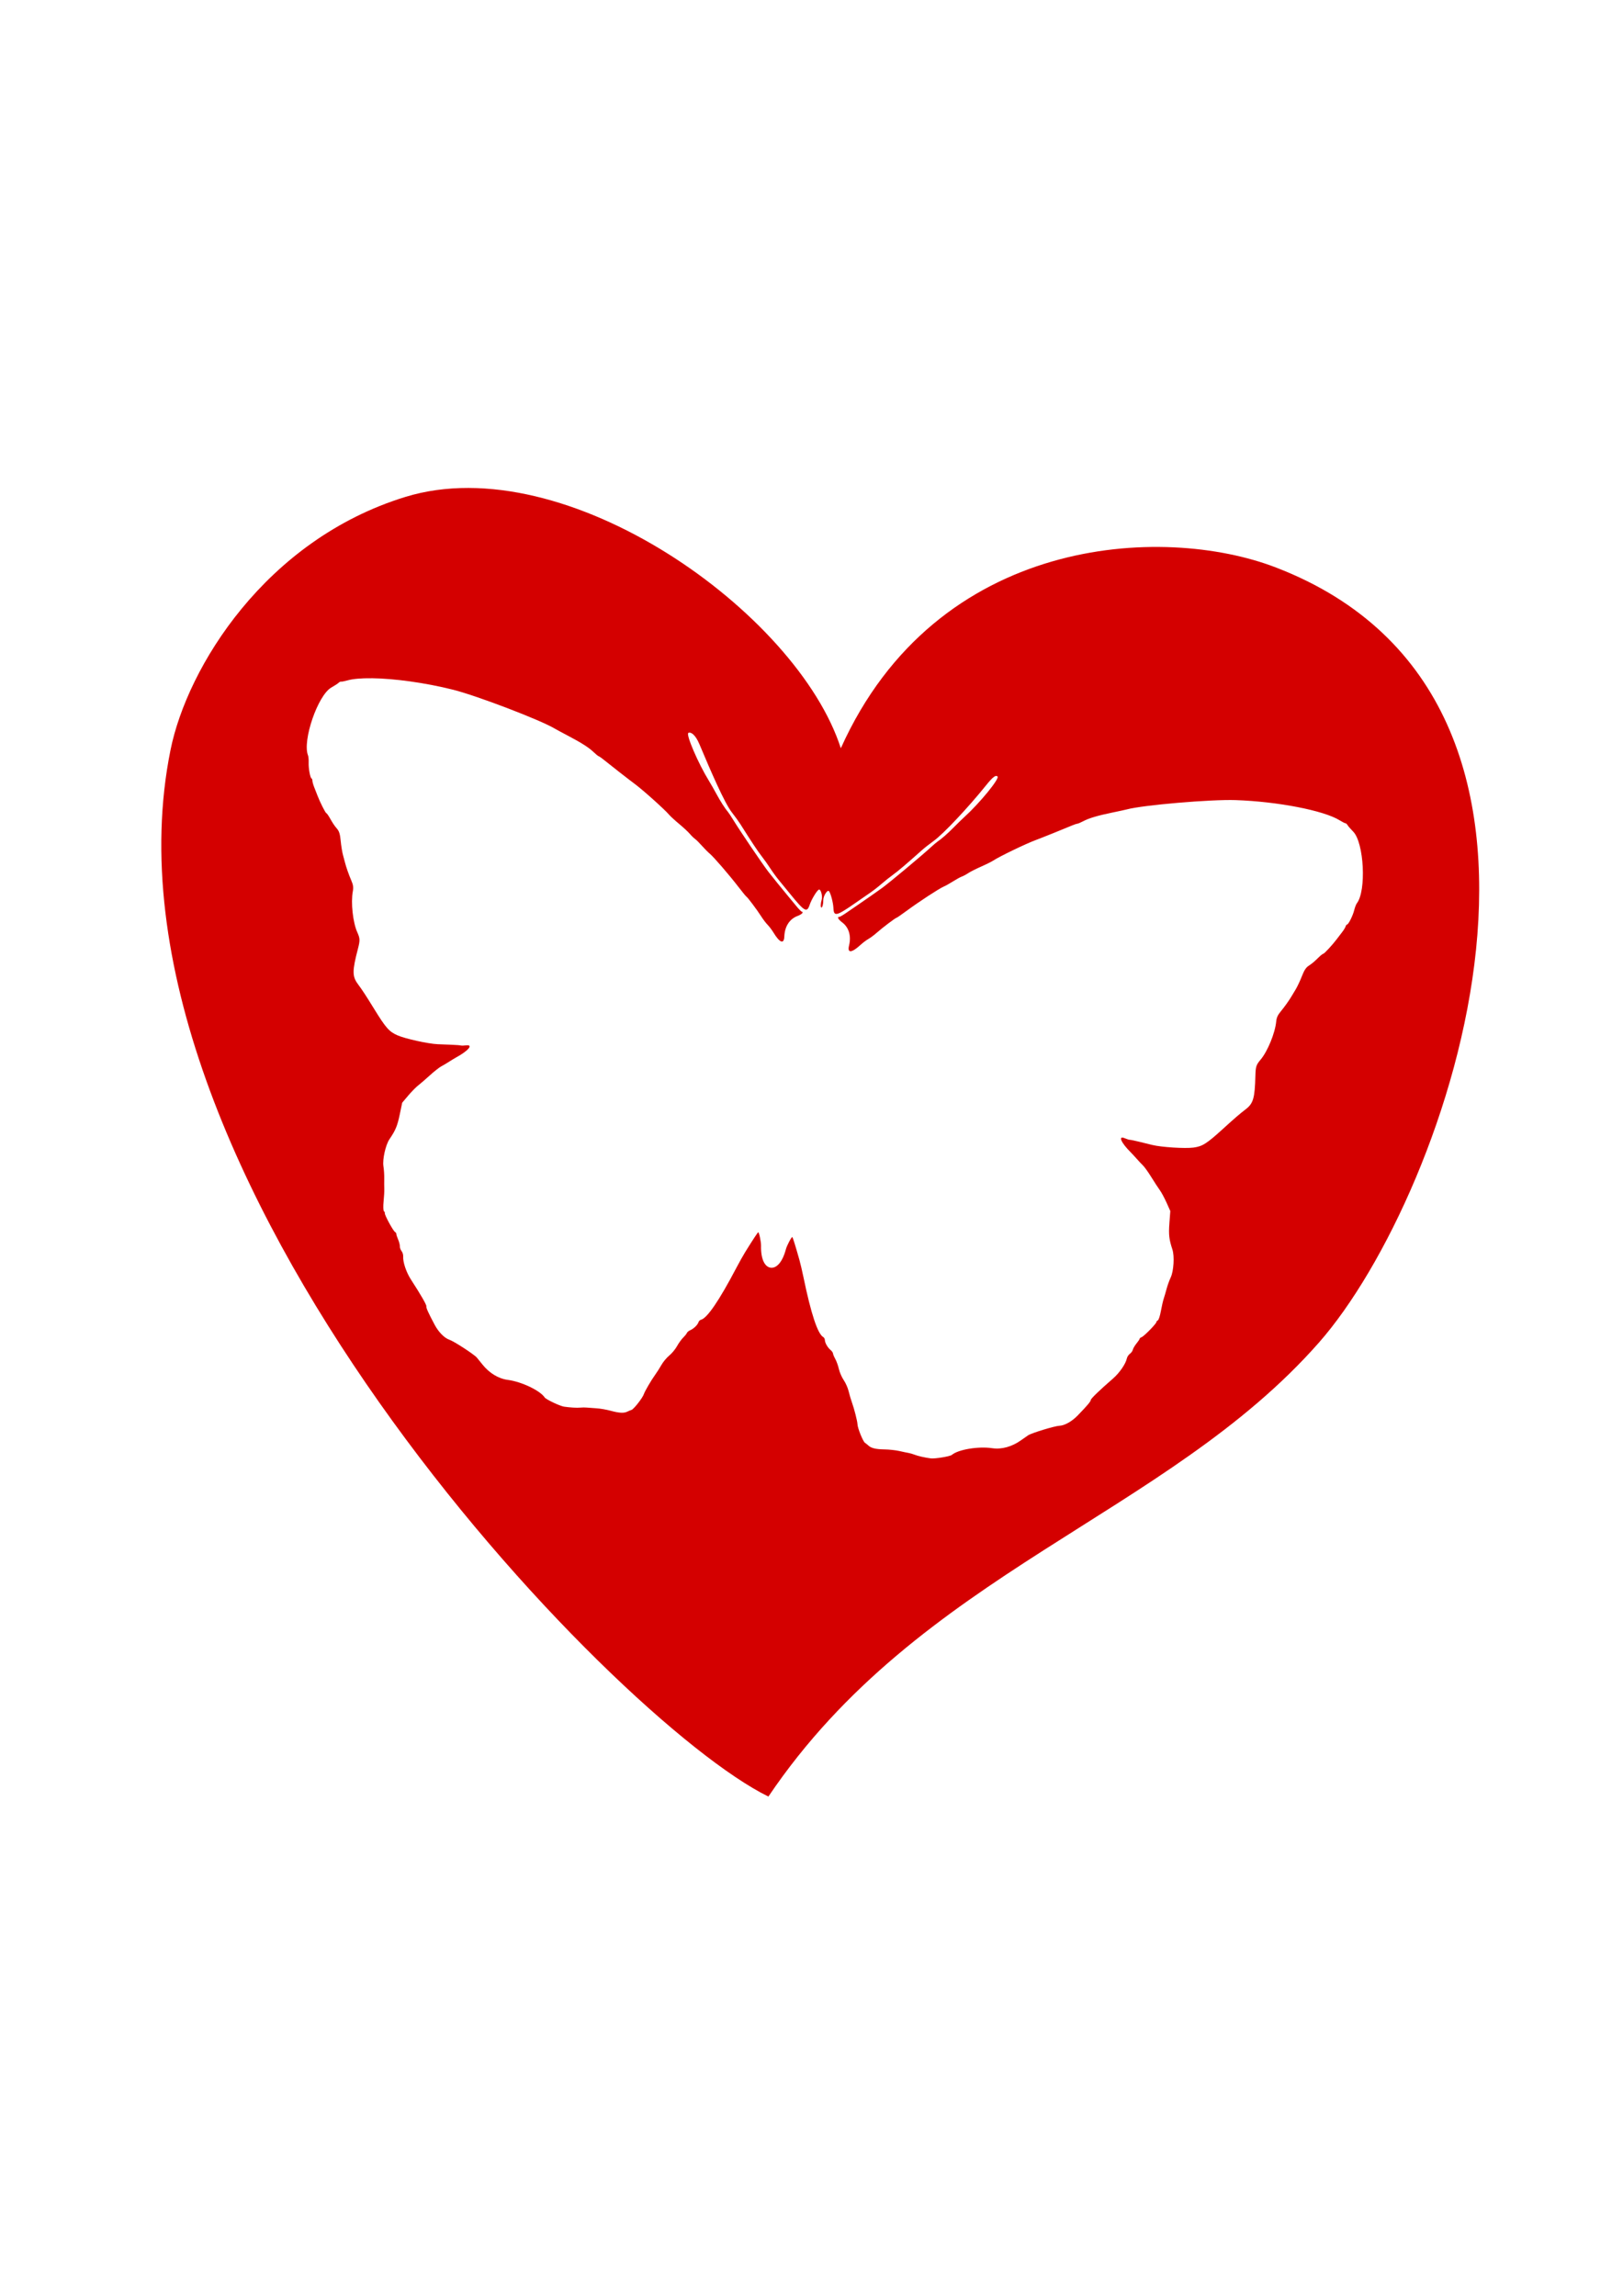
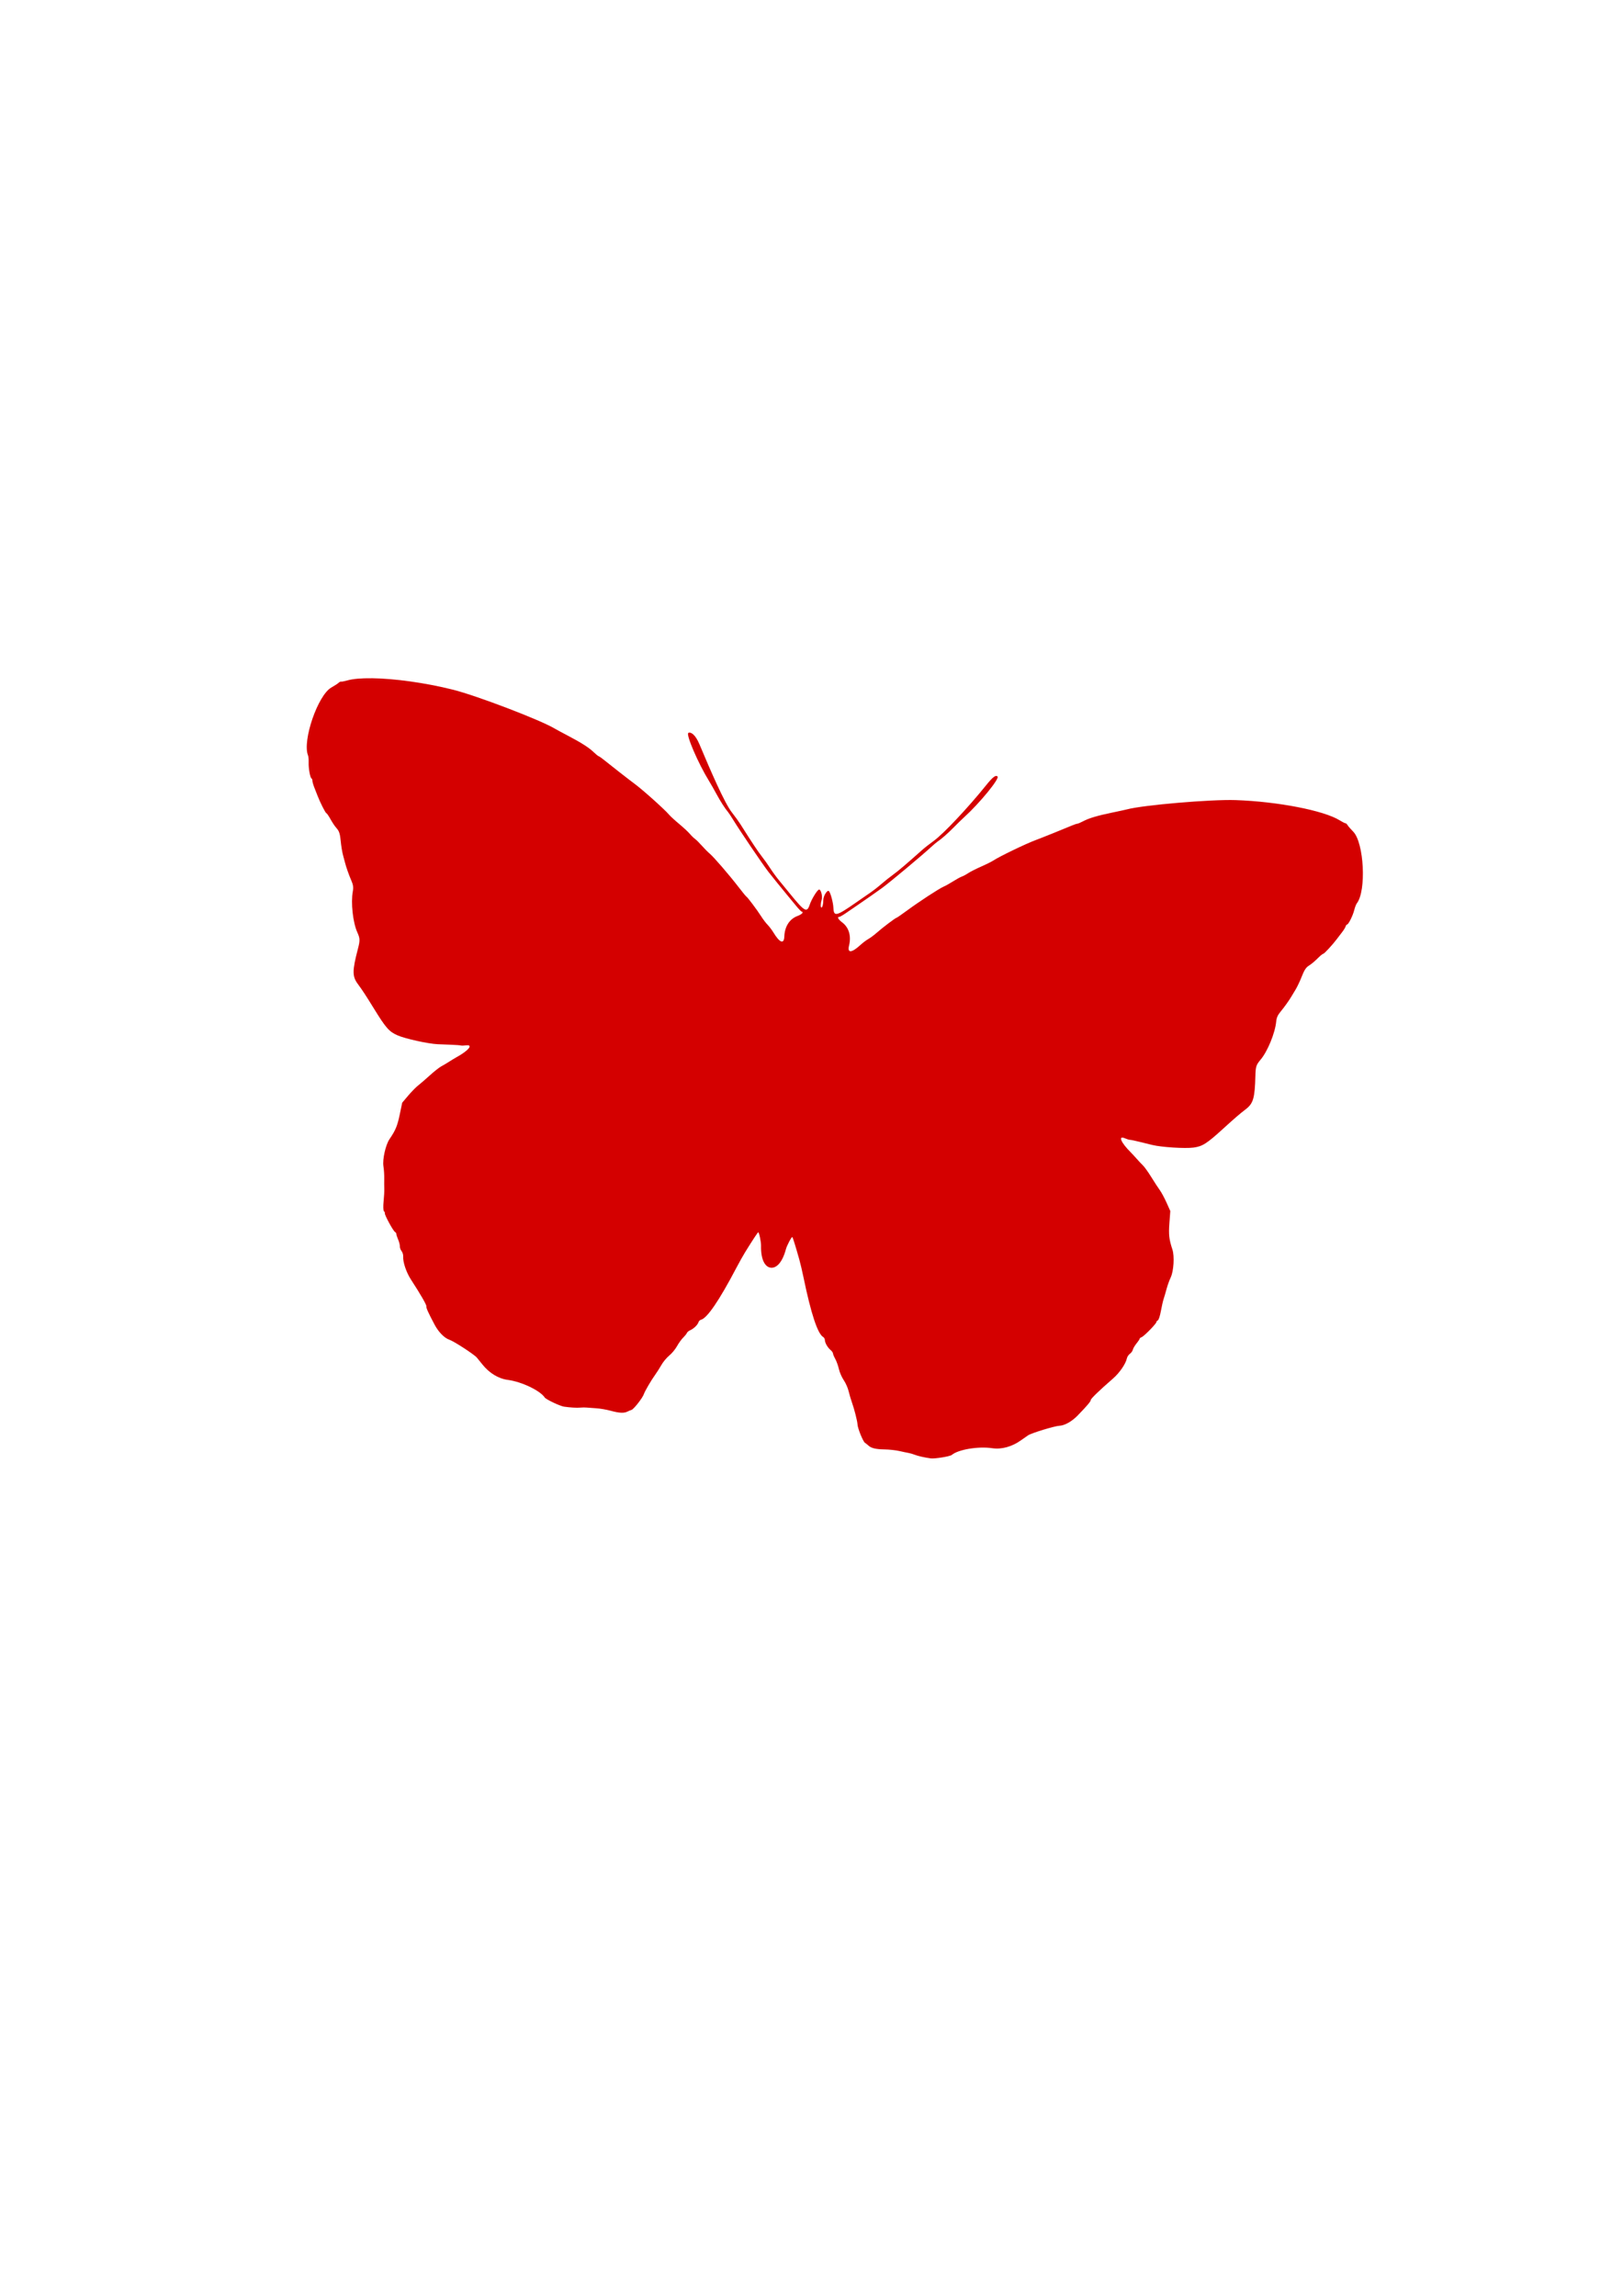
<svg xmlns="http://www.w3.org/2000/svg" version="1.1" id="svg3370" viewBox="0 0 744.094 1052.362" height="297mm" width="210mm">
  <defs id="defs3372" />
  <g id="layer1">
-     <path id="path3384" d="M 185.826,227.785 C 121.711,247.5 85.845,305.906 78.192,343.686 39.113,536.615 281.049,788.623 352.287,823.514 421.564,720.778 534.817,694.869 604.701,615.405 664.511,547.396 743.511,321.254 585.036,260.15 533.076,240.116 429.44,245.213 385.489,342.984 365.562,280.97 259.69,205.073 185.826,227.785 Z m -15.422,83.104 c 10.265,0.127 24.441,2.035 37.316,5.266 10.916,2.739 40.236,13.954 46.664,17.85 0.602,0.365 3.319,1.83 6.039,3.256 6.141,3.22 9.622,5.448 11.787,7.545 0.921,0.891 1.947,1.721 2.281,1.844 0.335,0.123 1.26,0.758 2.057,1.41 2.557,2.094 12.245,9.65 14.158,11.043 3.719,2.708 13.888,11.8 16.084,14.379 0.625,0.734 2.713,2.648 4.641,4.252 1.928,1.604 4.1,3.625 4.826,4.49 0.726,0.865 1.801,1.911 2.387,2.324 0.586,0.414 2.011,1.827 3.168,3.141 1.157,1.313 2.753,2.924 3.549,3.58 1.812,1.493 8.967,9.787 13.27,15.379 1.791,2.328 3.391,4.278 3.555,4.332 0.443,0.146 5.012,6.24 6.795,9.062 0.855,1.353 2.174,3.091 2.932,3.861 0.758,0.77 1.964,2.365 2.682,3.545 2.897,4.767 4.847,5.481 4.99,1.824 0.18,-4.595 2.4,-8.044 6.049,-9.396 1.124,-0.417 2.144,-1.058 2.266,-1.428 0.122,-0.369 0.053,-0.589 -0.15,-0.486 -0.204,0.103 -1.407,-1.084 -2.676,-2.639 -1.268,-1.555 -3.154,-3.84 -4.191,-5.078 -2.027,-2.419 -7.297,-8.931 -8.627,-10.66 -2.759,-3.587 -13.154,-18.942 -16.182,-23.904 -0.919,-1.505 -1.956,-3.067 -2.305,-3.471 -1.337,-1.549 -3.507,-4.935 -5.334,-8.32 -1.046,-1.938 -2.543,-4.564 -3.328,-5.834 -5.008,-8.104 -10.76,-21.478 -9.508,-22.109 1.05,-0.529 3.136,0.599 5.062,5.187 5.117,12.187 11.5,26.943 14.869,31.247 1.424,1.819 3.21,4.291 3.969,5.496 5.065,8.043 7.991,12.451 9.713,14.631 1.088,1.377 2.839,3.838 3.891,5.469 1.052,1.631 2.806,4.046 3.898,5.367 1.092,1.321 3.36,4.092 5.039,6.158 6.883,8.468 7.902,9.043 9.193,5.182 0.787,-2.354 3.17,-6.324 4.121,-6.865 0.92,-0.524 1.903,2.949 1.334,4.713 -0.478,1.481 -0.551,3.419 -0.102,3.482 0.449,0.063 0.915,-1.819 0.865,-3.375 -0.059,-1.853 1.844,-4.918 2.584,-4.16 0.764,0.783 1.957,5.257 2.062,7.736 0.173,4.068 1.311,3.799 10.268,-2.436 2.185,-1.521 5.13,-3.558 6.545,-4.525 1.415,-0.967 3.769,-2.803 5.23,-4.08 1.462,-1.277 3.826,-3.158 5.252,-4.18 2.258,-1.618 6.289,-5.044 13.381,-11.373 1.062,-0.948 3.463,-2.832 5.334,-4.186 4.428,-3.204 15.636,-15.106 23.924,-25.402 3.12,-3.876 4.442,-4.897 5.305,-4.098 1.029,0.953 -8.196,12.216 -15.25,18.619 -1.106,1.004 -3.272,3.11 -4.812,4.684 -2.692,2.748 -5.715,5.402 -7.428,6.521 -0.447,0.292 -1.875,1.507 -3.174,2.699 -4.282,3.931 -18.516,15.812 -22.16,18.496 -1.756,1.294 -8.622,6.095 -11.238,7.859 -1.339,0.903 -3.785,2.578 -5.434,3.721 -1.649,1.143 -3.133,1.952 -3.301,1.797 -0.167,-0.155 -0.292,0.035 -0.277,0.424 0.015,0.389 0.816,1.289 1.781,2 3.133,2.309 4.311,6.235 3.213,10.701 -0.874,3.554 1.198,3.409 5.301,-0.371 1.016,-0.936 2.618,-2.135 3.559,-2.666 0.941,-0.531 2.689,-1.837 3.885,-2.9 2.494,-2.219 8.57,-6.812 9.035,-6.83 0.172,-0.007 2.248,-1.438 4.613,-3.18 5.681,-4.184 14.852,-10.175 17.006,-11.109 0.946,-0.41 2.926,-1.517 4.4,-2.459 1.475,-0.942 3.236,-1.905 3.914,-2.141 0.678,-0.235 1.998,-0.944 2.936,-1.574 0.937,-0.63 3.583,-1.972 5.879,-2.98 2.296,-1.009 4.833,-2.27 5.637,-2.803 2.823,-1.872 15.111,-7.797 19.434,-9.371 2.223,-0.81 13.621,-5.392 16.658,-6.697 0.946,-0.407 2.012,-0.761 2.367,-0.787 0.356,-0.026 1.572,-0.539 2.703,-1.141 2.661,-1.416 6.62,-2.594 13.412,-3.99 3.008,-0.618 6.025,-1.275 6.705,-1.459 7.254,-1.966 38.532,-4.637 49.779,-4.25 19.297,0.664 40.47,4.775 47.699,9.262 1.21,0.751 2.405,1.358 2.656,1.348 0.251,-0.01 0.686,0.375 0.967,0.855 0.281,0.48 1.444,1.819 2.584,2.975 4.996,5.063 6.125,27.169 1.68,32.885 -0.349,0.448 -0.883,1.836 -1.188,3.084 -0.615,2.52 -2.638,6.594 -3.287,6.619 -0.23,0.009 -0.532,0.412 -0.672,0.898 -0.14,0.486 -0.887,1.695 -1.658,2.686 -0.771,0.991 -1.893,2.456 -2.492,3.256 -1.839,2.454 -5.62,6.543 -6.066,6.561 -0.232,0.009 -1.089,0.659 -1.902,1.445 -2.516,2.433 -3.135,2.959 -4.844,4.098 -1.243,0.829 -2.021,2.037 -3.125,4.863 -0.808,2.069 -2.087,4.774 -2.844,6.012 -0.756,1.237 -1.586,2.616 -1.844,3.064 -1.002,1.745 -3.338,5.018 -5.035,7.059 -1.338,1.609 -1.837,2.74 -2.014,4.572 -0.505,5.235 -3.964,13.667 -7.152,17.438 -2.03,2.401 -2.278,3.175 -2.387,7.424 -0.261,10.203 -0.973,12.67 -4.424,15.305 -2.678,2.044 -5.061,4.095 -10.207,8.783 -7.706,7.021 -9.623,8.245 -13.771,8.791 -3.888,0.512 -14.605,-0.164 -18.824,-1.188 -1.386,-0.336 -4.143,-1.013 -6.127,-1.502 -1.984,-0.489 -3.876,-0.88 -4.203,-0.867 -0.327,0.013 -1.38,-0.313 -2.34,-0.725 -3.184,-1.364 -1.719,2.039 2.812,6.531 0.571,0.566 1.744,1.836 2.605,2.822 0.862,0.986 2.161,2.364 2.887,3.061 0.726,0.697 2.472,3.133 3.881,5.414 1.409,2.281 3.163,4.968 3.896,5.971 0.734,1.003 2.117,3.566 3.072,5.697 l 1.736,3.875 -0.408,5.438 c -0.407,5.412 -0.168,7.525 1.375,12.211 0.999,3.033 0.59,9.857 -0.764,12.734 -0.639,1.358 -1.491,3.72 -1.895,5.246 -0.404,1.526 -1.003,3.571 -1.33,4.545 -0.328,0.974 -0.917,3.544 -1.309,5.711 -0.394,2.177 -1.013,4.068 -1.383,4.227 -0.368,0.158 -0.662,0.5 -0.652,0.762 0.027,0.696 -5.69,6.543 -6.781,6.936 -0.512,0.184 -0.924,0.514 -0.916,0.732 0.008,0.219 -0.632,1.182 -1.422,2.143 -0.79,0.96 -1.548,2.245 -1.686,2.854 -0.137,0.609 -0.749,1.462 -1.359,1.896 -0.61,0.434 -1.238,1.397 -1.395,2.141 -0.528,2.507 -3.373,6.628 -6.369,9.227 -6.164,5.346 -10.19,9.234 -10.168,9.822 0.024,0.615 -1.706,2.658 -6.012,7.098 -2.641,2.723 -5.97,4.597 -8.359,4.705 -2.229,0.101 -12.752,3.31 -14.357,4.379 -0.733,0.488 -2.179,1.495 -3.215,2.238 -4.181,3.001 -8.937,4.312 -13.271,3.662 -6.297,-0.944 -15.569,0.599 -18.488,3.076 -0.824,0.699 -7.78,1.84 -9.686,1.588 -2.696,-0.356 -5.853,-1.07 -7.305,-1.65 -0.837,-0.334 -2.086,-0.702 -2.777,-0.816 -0.691,-0.114 -2.617,-0.519 -4.279,-0.898 -1.663,-0.38 -4.71,-0.713 -6.771,-0.742 -3.958,-0.056 -6.112,-0.56 -7.369,-1.725 -0.42,-0.389 -1.161,-0.978 -1.646,-1.309 -0.909,-0.619 -3.363,-6.721 -3.418,-8.496 -0.043,-1.379 -1.503,-7.123 -2.539,-9.984 -0.472,-1.303 -1.156,-3.623 -1.52,-5.154 -0.363,-1.531 -1.378,-3.825 -2.254,-5.096 -0.876,-1.271 -1.873,-3.557 -2.215,-5.08 -0.342,-1.523 -1.082,-3.593 -1.645,-4.6 -0.563,-1.006 -1.036,-2.14 -1.051,-2.52 -0.015,-0.38 -0.515,-1.1 -1.111,-1.6 -1.359,-1.138 -2.569,-3.242 -2.619,-4.549 -0.021,-0.549 -0.343,-1.166 -0.717,-1.371 -2.566,-1.41 -5.634,-10.676 -9.109,-27.518 -0.562,-2.725 -1.4,-6.289 -1.859,-7.92 -1.782,-6.317 -2.979,-10.172 -3.234,-10.408 -0.303,-0.281 -2.484,3.828 -2.936,5.531 -1.621,6.117 -4.398,8.869 -7.018,8.5 -2.62,-0.369 -4.527,-3.783 -4.393,-10.109 0.037,-1.762 -0.922,-6.313 -1.291,-6.127 -0.31,0.157 -2.529,3.529 -5.988,9.107 -0.893,1.44 -2.682,4.634 -3.977,7.098 -7.997,15.224 -13.507,23.28 -16.363,23.926 -0.416,0.094 -0.897,0.598 -1.068,1.119 -0.41,1.242 -2.155,2.929 -3.775,3.646 -0.712,0.315 -1.391,0.868 -1.51,1.229 -0.119,0.361 -0.888,1.321 -1.707,2.133 -0.819,0.811 -2.101,2.596 -2.852,3.965 -0.75,1.369 -2.342,3.29 -3.535,4.27 -1.193,0.979 -2.802,2.902 -3.574,4.273 -0.773,1.371 -2.071,3.411 -2.885,4.533 -1.787,2.464 -4.779,7.579 -5.201,8.893 -0.544,1.691 -4.59,6.875 -5.635,7.219 -0.558,0.184 -1.433,0.545 -1.943,0.803 -1.53,0.772 -3.74,0.66 -7.559,-0.381 -1.989,-0.542 -5.01,-1.063 -6.713,-1.158 -1.703,-0.095 -3.666,-0.239 -4.361,-0.32 -0.696,-0.081 -1.998,-0.072 -2.895,0.018 -1.556,0.156 -4.787,-0.032 -7.477,-0.436 -1.901,-0.285 -8.271,-3.305 -8.869,-4.205 -2.12,-3.187 -10.603,-7.233 -16.916,-8.066 -4.346,-0.574 -8.554,-3.152 -11.742,-7.191 -0.79,-1 -1.901,-2.37 -2.471,-3.041 -1.247,-1.471 -10.47,-7.465 -12.584,-8.178 -2.266,-0.764 -4.949,-3.486 -6.734,-6.834 -2.91,-5.457 -4.007,-7.898 -3.814,-8.482 0.184,-0.559 -2.609,-5.41 -7.055,-12.252 -2.161,-3.326 -3.756,-8.071 -3.57,-10.627 0.055,-0.758 -0.28,-1.857 -0.746,-2.443 -0.466,-0.586 -0.82,-1.576 -0.783,-2.199 0.036,-0.623 -0.336,-2.066 -0.83,-3.207 -0.494,-1.141 -0.842,-2.245 -0.773,-2.453 0.069,-0.208 -0.237,-0.639 -0.678,-0.957 -0.94,-0.68 -4.818,-7.878 -4.6,-8.539 0.082,-0.249 -0.106,-0.661 -0.416,-0.914 -0.312,-0.255 -0.384,-2.243 -0.16,-4.443 0.222,-2.191 0.368,-4.823 0.322,-5.85 -0.045,-1.026 -0.056,-3.158 -0.021,-4.736 0.034,-1.578 -0.131,-4.083 -0.369,-5.564 -0.505,-3.14 0.988,-9.811 2.787,-12.449 2.779,-4.077 3.593,-6.042 4.699,-11.355 l 1.111,-5.338 2.74,-3.242 c 1.507,-1.784 3.545,-3.866 4.527,-4.627 0.982,-0.761 3.41,-2.858 5.395,-4.66 1.985,-1.802 4.336,-3.662 5.227,-4.131 0.89,-0.469 2.52,-1.433 3.621,-2.143 1.101,-0.71 2.578,-1.606 3.283,-1.992 5.597,-3.064 7.949,-5.929 4.512,-5.498 -1.036,0.13 -2.138,0.153 -2.449,0.051 -0.311,-0.103 -2.237,-0.252 -4.279,-0.33 -2.042,-0.078 -4.88,-0.192 -6.305,-0.252 -4.338,-0.183 -14.823,-2.495 -18.418,-4.062 -3.836,-1.672 -5.339,-3.379 -10.803,-12.258 -3.649,-5.929 -5.371,-8.559 -7.379,-11.264 -2.588,-3.486 -2.592,-6.054 -0.021,-15.932 1.071,-4.114 1.047,-4.924 -0.24,-7.793 -2.021,-4.505 -3.013,-13.565 -2.051,-18.736 0.337,-1.81 0.17,-3.033 -0.672,-4.949 -1.067,-2.43 -2.404,-6.222 -2.885,-8.176 -0.123,-0.502 -0.539,-2.057 -0.924,-3.455 -0.385,-1.398 -0.868,-4.353 -1.072,-6.564 -0.28,-3.021 -0.691,-4.397 -1.656,-5.537 -1.327,-1.567 -1.778,-2.243 -3.523,-5.277 -0.564,-0.981 -1.207,-1.843 -1.428,-1.916 -0.424,-0.14 -2.927,-5.114 -4.016,-7.98 -0.355,-0.935 -1.029,-2.655 -1.496,-3.82 -0.467,-1.166 -0.85,-2.531 -0.85,-3.037 -2e-5,-0.506 -0.178,-0.979 -0.396,-1.051 -0.617,-0.203 -1.434,-4.678 -1.328,-7.27 0.052,-1.283 -0.078,-2.766 -0.289,-3.293 -2.692,-6.722 4.506,-27.653 10.707,-31.137 1.415,-0.795 2.904,-1.761 3.307,-2.145 0.403,-0.384 0.928,-0.633 1.166,-0.555 0.238,0.079 1.555,-0.174 2.926,-0.561 2.559,-0.723 6.416,-1.032 11.082,-0.975 z" style="fill:#d40000;fill-rule:evenodd;stroke:none;stroke-width:0.938px;stroke-linecap:butt;stroke-linejoin:miter;stroke-opacity:1" />
+     <path id="path3384" d="M 185.826,227.785 Z m -15.422,83.104 c 10.265,0.127 24.441,2.035 37.316,5.266 10.916,2.739 40.236,13.954 46.664,17.85 0.602,0.365 3.319,1.83 6.039,3.256 6.141,3.22 9.622,5.448 11.787,7.545 0.921,0.891 1.947,1.721 2.281,1.844 0.335,0.123 1.26,0.758 2.057,1.41 2.557,2.094 12.245,9.65 14.158,11.043 3.719,2.708 13.888,11.8 16.084,14.379 0.625,0.734 2.713,2.648 4.641,4.252 1.928,1.604 4.1,3.625 4.826,4.49 0.726,0.865 1.801,1.911 2.387,2.324 0.586,0.414 2.011,1.827 3.168,3.141 1.157,1.313 2.753,2.924 3.549,3.58 1.812,1.493 8.967,9.787 13.27,15.379 1.791,2.328 3.391,4.278 3.555,4.332 0.443,0.146 5.012,6.24 6.795,9.062 0.855,1.353 2.174,3.091 2.932,3.861 0.758,0.77 1.964,2.365 2.682,3.545 2.897,4.767 4.847,5.481 4.99,1.824 0.18,-4.595 2.4,-8.044 6.049,-9.396 1.124,-0.417 2.144,-1.058 2.266,-1.428 0.122,-0.369 0.053,-0.589 -0.15,-0.486 -0.204,0.103 -1.407,-1.084 -2.676,-2.639 -1.268,-1.555 -3.154,-3.84 -4.191,-5.078 -2.027,-2.419 -7.297,-8.931 -8.627,-10.66 -2.759,-3.587 -13.154,-18.942 -16.182,-23.904 -0.919,-1.505 -1.956,-3.067 -2.305,-3.471 -1.337,-1.549 -3.507,-4.935 -5.334,-8.32 -1.046,-1.938 -2.543,-4.564 -3.328,-5.834 -5.008,-8.104 -10.76,-21.478 -9.508,-22.109 1.05,-0.529 3.136,0.599 5.062,5.187 5.117,12.187 11.5,26.943 14.869,31.247 1.424,1.819 3.21,4.291 3.969,5.496 5.065,8.043 7.991,12.451 9.713,14.631 1.088,1.377 2.839,3.838 3.891,5.469 1.052,1.631 2.806,4.046 3.898,5.367 1.092,1.321 3.36,4.092 5.039,6.158 6.883,8.468 7.902,9.043 9.193,5.182 0.787,-2.354 3.17,-6.324 4.121,-6.865 0.92,-0.524 1.903,2.949 1.334,4.713 -0.478,1.481 -0.551,3.419 -0.102,3.482 0.449,0.063 0.915,-1.819 0.865,-3.375 -0.059,-1.853 1.844,-4.918 2.584,-4.16 0.764,0.783 1.957,5.257 2.062,7.736 0.173,4.068 1.311,3.799 10.268,-2.436 2.185,-1.521 5.13,-3.558 6.545,-4.525 1.415,-0.967 3.769,-2.803 5.23,-4.08 1.462,-1.277 3.826,-3.158 5.252,-4.18 2.258,-1.618 6.289,-5.044 13.381,-11.373 1.062,-0.948 3.463,-2.832 5.334,-4.186 4.428,-3.204 15.636,-15.106 23.924,-25.402 3.12,-3.876 4.442,-4.897 5.305,-4.098 1.029,0.953 -8.196,12.216 -15.25,18.619 -1.106,1.004 -3.272,3.11 -4.812,4.684 -2.692,2.748 -5.715,5.402 -7.428,6.521 -0.447,0.292 -1.875,1.507 -3.174,2.699 -4.282,3.931 -18.516,15.812 -22.16,18.496 -1.756,1.294 -8.622,6.095 -11.238,7.859 -1.339,0.903 -3.785,2.578 -5.434,3.721 -1.649,1.143 -3.133,1.952 -3.301,1.797 -0.167,-0.155 -0.292,0.035 -0.277,0.424 0.015,0.389 0.816,1.289 1.781,2 3.133,2.309 4.311,6.235 3.213,10.701 -0.874,3.554 1.198,3.409 5.301,-0.371 1.016,-0.936 2.618,-2.135 3.559,-2.666 0.941,-0.531 2.689,-1.837 3.885,-2.9 2.494,-2.219 8.57,-6.812 9.035,-6.83 0.172,-0.007 2.248,-1.438 4.613,-3.18 5.681,-4.184 14.852,-10.175 17.006,-11.109 0.946,-0.41 2.926,-1.517 4.4,-2.459 1.475,-0.942 3.236,-1.905 3.914,-2.141 0.678,-0.235 1.998,-0.944 2.936,-1.574 0.937,-0.63 3.583,-1.972 5.879,-2.98 2.296,-1.009 4.833,-2.27 5.637,-2.803 2.823,-1.872 15.111,-7.797 19.434,-9.371 2.223,-0.81 13.621,-5.392 16.658,-6.697 0.946,-0.407 2.012,-0.761 2.367,-0.787 0.356,-0.026 1.572,-0.539 2.703,-1.141 2.661,-1.416 6.62,-2.594 13.412,-3.99 3.008,-0.618 6.025,-1.275 6.705,-1.459 7.254,-1.966 38.532,-4.637 49.779,-4.25 19.297,0.664 40.47,4.775 47.699,9.262 1.21,0.751 2.405,1.358 2.656,1.348 0.251,-0.01 0.686,0.375 0.967,0.855 0.281,0.48 1.444,1.819 2.584,2.975 4.996,5.063 6.125,27.169 1.68,32.885 -0.349,0.448 -0.883,1.836 -1.188,3.084 -0.615,2.52 -2.638,6.594 -3.287,6.619 -0.23,0.009 -0.532,0.412 -0.672,0.898 -0.14,0.486 -0.887,1.695 -1.658,2.686 -0.771,0.991 -1.893,2.456 -2.492,3.256 -1.839,2.454 -5.62,6.543 -6.066,6.561 -0.232,0.009 -1.089,0.659 -1.902,1.445 -2.516,2.433 -3.135,2.959 -4.844,4.098 -1.243,0.829 -2.021,2.037 -3.125,4.863 -0.808,2.069 -2.087,4.774 -2.844,6.012 -0.756,1.237 -1.586,2.616 -1.844,3.064 -1.002,1.745 -3.338,5.018 -5.035,7.059 -1.338,1.609 -1.837,2.74 -2.014,4.572 -0.505,5.235 -3.964,13.667 -7.152,17.438 -2.03,2.401 -2.278,3.175 -2.387,7.424 -0.261,10.203 -0.973,12.67 -4.424,15.305 -2.678,2.044 -5.061,4.095 -10.207,8.783 -7.706,7.021 -9.623,8.245 -13.771,8.791 -3.888,0.512 -14.605,-0.164 -18.824,-1.188 -1.386,-0.336 -4.143,-1.013 -6.127,-1.502 -1.984,-0.489 -3.876,-0.88 -4.203,-0.867 -0.327,0.013 -1.38,-0.313 -2.34,-0.725 -3.184,-1.364 -1.719,2.039 2.812,6.531 0.571,0.566 1.744,1.836 2.605,2.822 0.862,0.986 2.161,2.364 2.887,3.061 0.726,0.697 2.472,3.133 3.881,5.414 1.409,2.281 3.163,4.968 3.896,5.971 0.734,1.003 2.117,3.566 3.072,5.697 l 1.736,3.875 -0.408,5.438 c -0.407,5.412 -0.168,7.525 1.375,12.211 0.999,3.033 0.59,9.857 -0.764,12.734 -0.639,1.358 -1.491,3.72 -1.895,5.246 -0.404,1.526 -1.003,3.571 -1.33,4.545 -0.328,0.974 -0.917,3.544 -1.309,5.711 -0.394,2.177 -1.013,4.068 -1.383,4.227 -0.368,0.158 -0.662,0.5 -0.652,0.762 0.027,0.696 -5.69,6.543 -6.781,6.936 -0.512,0.184 -0.924,0.514 -0.916,0.732 0.008,0.219 -0.632,1.182 -1.422,2.143 -0.79,0.96 -1.548,2.245 -1.686,2.854 -0.137,0.609 -0.749,1.462 -1.359,1.896 -0.61,0.434 -1.238,1.397 -1.395,2.141 -0.528,2.507 -3.373,6.628 -6.369,9.227 -6.164,5.346 -10.19,9.234 -10.168,9.822 0.024,0.615 -1.706,2.658 -6.012,7.098 -2.641,2.723 -5.97,4.597 -8.359,4.705 -2.229,0.101 -12.752,3.31 -14.357,4.379 -0.733,0.488 -2.179,1.495 -3.215,2.238 -4.181,3.001 -8.937,4.312 -13.271,3.662 -6.297,-0.944 -15.569,0.599 -18.488,3.076 -0.824,0.699 -7.78,1.84 -9.686,1.588 -2.696,-0.356 -5.853,-1.07 -7.305,-1.65 -0.837,-0.334 -2.086,-0.702 -2.777,-0.816 -0.691,-0.114 -2.617,-0.519 -4.279,-0.898 -1.663,-0.38 -4.71,-0.713 -6.771,-0.742 -3.958,-0.056 -6.112,-0.56 -7.369,-1.725 -0.42,-0.389 -1.161,-0.978 -1.646,-1.309 -0.909,-0.619 -3.363,-6.721 -3.418,-8.496 -0.043,-1.379 -1.503,-7.123 -2.539,-9.984 -0.472,-1.303 -1.156,-3.623 -1.52,-5.154 -0.363,-1.531 -1.378,-3.825 -2.254,-5.096 -0.876,-1.271 -1.873,-3.557 -2.215,-5.08 -0.342,-1.523 -1.082,-3.593 -1.645,-4.6 -0.563,-1.006 -1.036,-2.14 -1.051,-2.52 -0.015,-0.38 -0.515,-1.1 -1.111,-1.6 -1.359,-1.138 -2.569,-3.242 -2.619,-4.549 -0.021,-0.549 -0.343,-1.166 -0.717,-1.371 -2.566,-1.41 -5.634,-10.676 -9.109,-27.518 -0.562,-2.725 -1.4,-6.289 -1.859,-7.92 -1.782,-6.317 -2.979,-10.172 -3.234,-10.408 -0.303,-0.281 -2.484,3.828 -2.936,5.531 -1.621,6.117 -4.398,8.869 -7.018,8.5 -2.62,-0.369 -4.527,-3.783 -4.393,-10.109 0.037,-1.762 -0.922,-6.313 -1.291,-6.127 -0.31,0.157 -2.529,3.529 -5.988,9.107 -0.893,1.44 -2.682,4.634 -3.977,7.098 -7.997,15.224 -13.507,23.28 -16.363,23.926 -0.416,0.094 -0.897,0.598 -1.068,1.119 -0.41,1.242 -2.155,2.929 -3.775,3.646 -0.712,0.315 -1.391,0.868 -1.51,1.229 -0.119,0.361 -0.888,1.321 -1.707,2.133 -0.819,0.811 -2.101,2.596 -2.852,3.965 -0.75,1.369 -2.342,3.29 -3.535,4.27 -1.193,0.979 -2.802,2.902 -3.574,4.273 -0.773,1.371 -2.071,3.411 -2.885,4.533 -1.787,2.464 -4.779,7.579 -5.201,8.893 -0.544,1.691 -4.59,6.875 -5.635,7.219 -0.558,0.184 -1.433,0.545 -1.943,0.803 -1.53,0.772 -3.74,0.66 -7.559,-0.381 -1.989,-0.542 -5.01,-1.063 -6.713,-1.158 -1.703,-0.095 -3.666,-0.239 -4.361,-0.32 -0.696,-0.081 -1.998,-0.072 -2.895,0.018 -1.556,0.156 -4.787,-0.032 -7.477,-0.436 -1.901,-0.285 -8.271,-3.305 -8.869,-4.205 -2.12,-3.187 -10.603,-7.233 -16.916,-8.066 -4.346,-0.574 -8.554,-3.152 -11.742,-7.191 -0.79,-1 -1.901,-2.37 -2.471,-3.041 -1.247,-1.471 -10.47,-7.465 -12.584,-8.178 -2.266,-0.764 -4.949,-3.486 -6.734,-6.834 -2.91,-5.457 -4.007,-7.898 -3.814,-8.482 0.184,-0.559 -2.609,-5.41 -7.055,-12.252 -2.161,-3.326 -3.756,-8.071 -3.57,-10.627 0.055,-0.758 -0.28,-1.857 -0.746,-2.443 -0.466,-0.586 -0.82,-1.576 -0.783,-2.199 0.036,-0.623 -0.336,-2.066 -0.83,-3.207 -0.494,-1.141 -0.842,-2.245 -0.773,-2.453 0.069,-0.208 -0.237,-0.639 -0.678,-0.957 -0.94,-0.68 -4.818,-7.878 -4.6,-8.539 0.082,-0.249 -0.106,-0.661 -0.416,-0.914 -0.312,-0.255 -0.384,-2.243 -0.16,-4.443 0.222,-2.191 0.368,-4.823 0.322,-5.85 -0.045,-1.026 -0.056,-3.158 -0.021,-4.736 0.034,-1.578 -0.131,-4.083 -0.369,-5.564 -0.505,-3.14 0.988,-9.811 2.787,-12.449 2.779,-4.077 3.593,-6.042 4.699,-11.355 l 1.111,-5.338 2.74,-3.242 c 1.507,-1.784 3.545,-3.866 4.527,-4.627 0.982,-0.761 3.41,-2.858 5.395,-4.66 1.985,-1.802 4.336,-3.662 5.227,-4.131 0.89,-0.469 2.52,-1.433 3.621,-2.143 1.101,-0.71 2.578,-1.606 3.283,-1.992 5.597,-3.064 7.949,-5.929 4.512,-5.498 -1.036,0.13 -2.138,0.153 -2.449,0.051 -0.311,-0.103 -2.237,-0.252 -4.279,-0.33 -2.042,-0.078 -4.88,-0.192 -6.305,-0.252 -4.338,-0.183 -14.823,-2.495 -18.418,-4.062 -3.836,-1.672 -5.339,-3.379 -10.803,-12.258 -3.649,-5.929 -5.371,-8.559 -7.379,-11.264 -2.588,-3.486 -2.592,-6.054 -0.021,-15.932 1.071,-4.114 1.047,-4.924 -0.24,-7.793 -2.021,-4.505 -3.013,-13.565 -2.051,-18.736 0.337,-1.81 0.17,-3.033 -0.672,-4.949 -1.067,-2.43 -2.404,-6.222 -2.885,-8.176 -0.123,-0.502 -0.539,-2.057 -0.924,-3.455 -0.385,-1.398 -0.868,-4.353 -1.072,-6.564 -0.28,-3.021 -0.691,-4.397 -1.656,-5.537 -1.327,-1.567 -1.778,-2.243 -3.523,-5.277 -0.564,-0.981 -1.207,-1.843 -1.428,-1.916 -0.424,-0.14 -2.927,-5.114 -4.016,-7.98 -0.355,-0.935 -1.029,-2.655 -1.496,-3.82 -0.467,-1.166 -0.85,-2.531 -0.85,-3.037 -2e-5,-0.506 -0.178,-0.979 -0.396,-1.051 -0.617,-0.203 -1.434,-4.678 -1.328,-7.27 0.052,-1.283 -0.078,-2.766 -0.289,-3.293 -2.692,-6.722 4.506,-27.653 10.707,-31.137 1.415,-0.795 2.904,-1.761 3.307,-2.145 0.403,-0.384 0.928,-0.633 1.166,-0.555 0.238,0.079 1.555,-0.174 2.926,-0.561 2.559,-0.723 6.416,-1.032 11.082,-0.975 z" style="fill:#d40000;fill-rule:evenodd;stroke:none;stroke-width:0.938px;stroke-linecap:butt;stroke-linejoin:miter;stroke-opacity:1" />
  </g>
</svg>